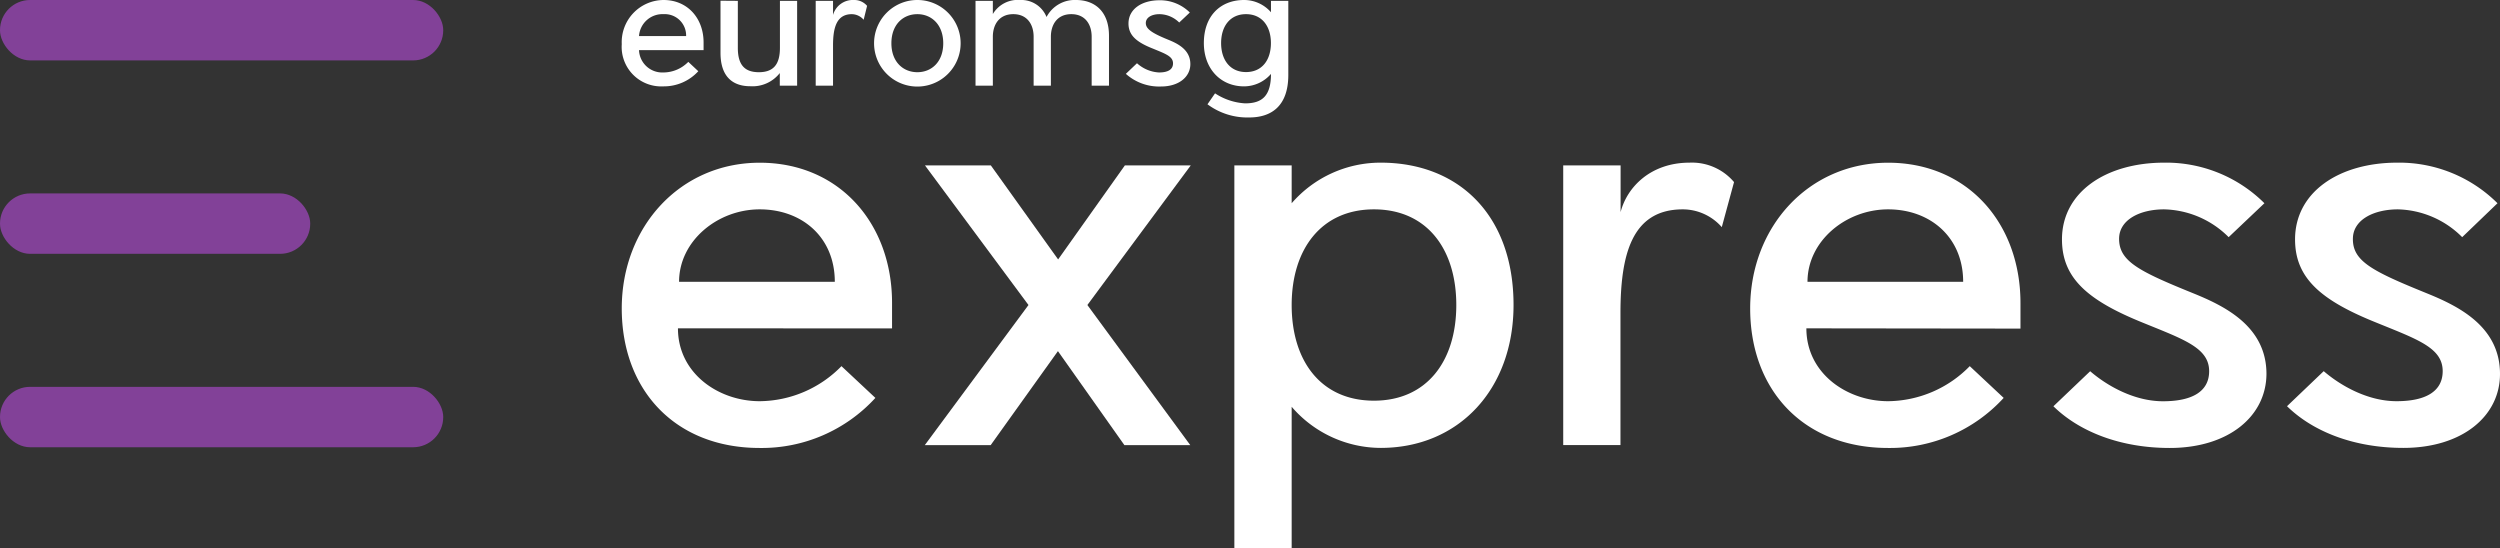
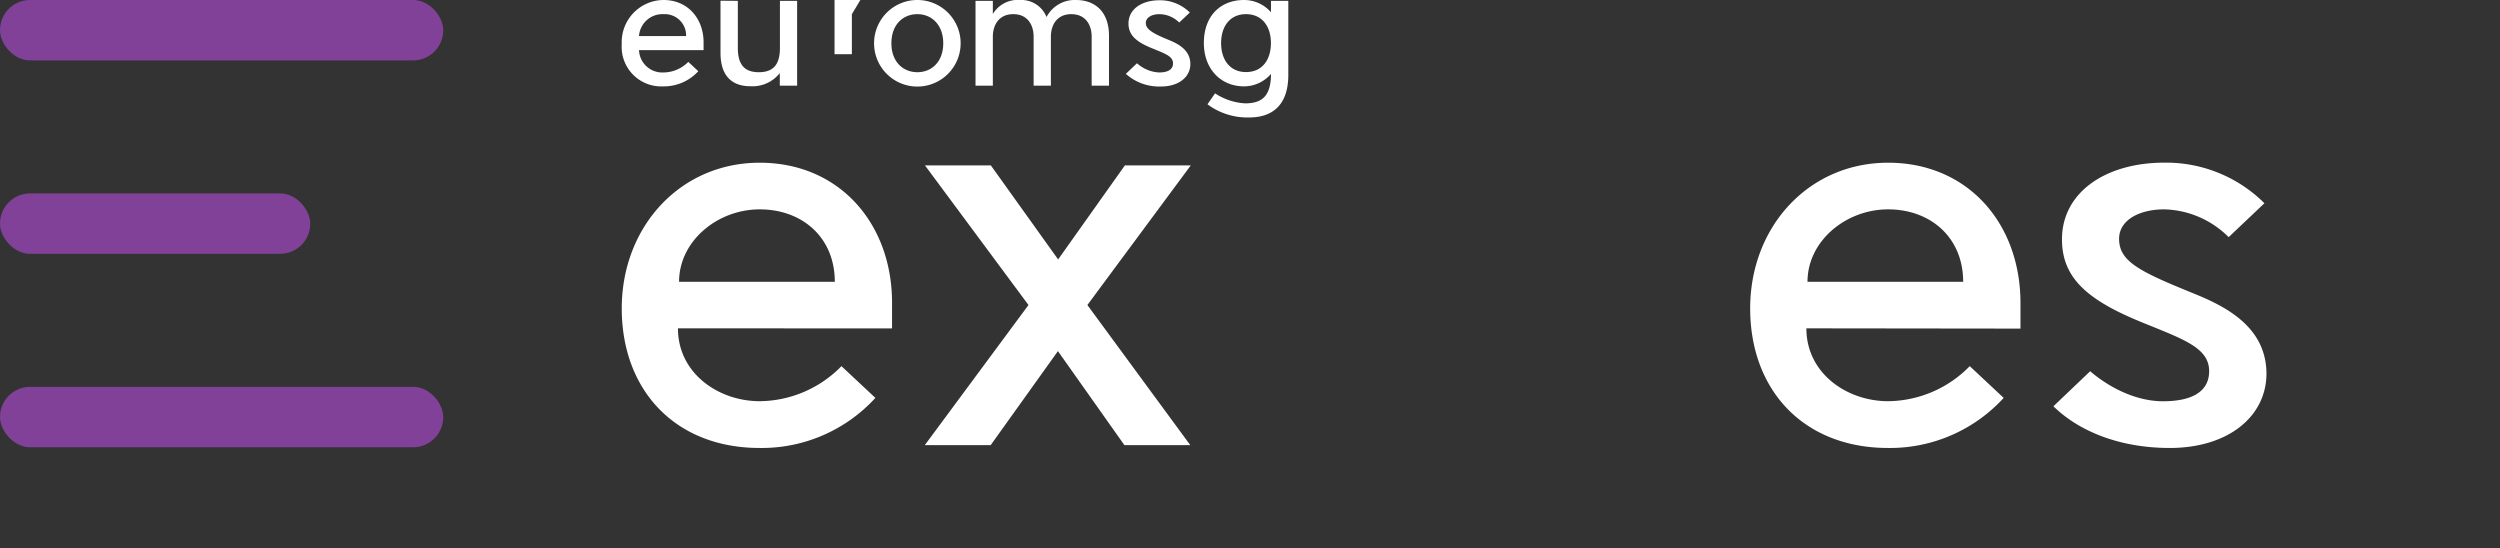
<svg xmlns="http://www.w3.org/2000/svg" viewBox="0 0 379.49 83.19">
  <rect x="0" y="0" width="379.49" height="83.19" fill="#333333" stroke="none" />
  <rect fill="#824198" height="9.17" rx="4.57" width="67.28" />
  <rect fill="#824198" height="9.17" rx="4.57" width="47.09" y="29.36" />
  <rect fill="#824198" height="9.17" rx="4.57" width="67.28" y="58.72" />
  <g fill="#fff">
    <path d="m102.91 49.84c0 6.84 6.16 11.06 12.41 11.06a17.54 17.54 0 0 0 12.41-5.32l5.15 4.82a23.38 23.38 0 0 1 -17.56 7.6c-12.83 0-20.94-8.78-20.94-21.18s8.87-22.12 20.94-22.12 20.09 9.2 20.09 21.27v3.88zm12.41-18.06c-6.42 0-12.24 4.81-12.24 11h23.64c0-6.78-4.98-11-11.4-11z" />
    <path d="m180.68 67.57h-10l-10.09-14.27-10.21 14.27h-10l15.74-21.27-15.71-21.19h10l10.21 14.27 10.13-14.27h10l-15.69 21.19z" />
-     <path d="m196.07 61.75v21.44h-8.7v-58.08h8.7v5.74a17.86 17.86 0 0 1 13.51-6.16c11.81 0 20.17 7.93 20.17 21.61 0 12.83-8.36 21.69-20.17 21.69a17.9 17.9 0 0 1 -13.51-6.24zm0-15.45c0 8.53 4.47 14.52 12.49 14.52s12.5-6 12.5-14.52-4.48-14.52-12.5-14.52-12.49 6.08-12.49 14.52z" />
-     <path d="m255.44 31.78c-7.77 0-9.46 6.92-9.46 15.78v20h-8.69v-42.45h8.71v7.09c1-3.88 4.64-7.51 10.47-7.51a8.37 8.37 0 0 1 6.75 2.95l-1.86 6.84a7.88 7.88 0 0 0 -5.92-2.7z" />
    <path d="m274.2 49.84c0 6.84 6.16 11.06 12.41 11.06a17.54 17.54 0 0 0 12.39-5.32l5.15 4.82a23.38 23.38 0 0 1 -17.54 7.6c-12.83 0-20.94-8.78-20.94-21.18s8.87-22.12 20.94-22.12 20.09 9.19 20.09 21.3v3.88zm12.41-18.06c-6.42 0-12.24 4.81-12.24 11h23.63c0-6.78-5-11-11.39-11z" />
    <path d="m332.73 44.44c4.81 1.94 11.31 5 11.31 12.33-.04 6.41-5.74 11.23-14.69 11.23-7.43 0-13.68-2.44-17.65-6.33l5.58-5.32c2.44 2.11 6.58 4.56 11.06 4.56s7-1.52 7-4.56c0-3.54-3.8-4.81-10-7.34-8.4-3.39-12.34-6.76-12.34-12.67 0-7.18 6.67-11.65 15.53-11.65a21.15 21.15 0 0 1 15.2 6.16l-5.43 5.15a14.27 14.27 0 0 0 -9.8-4.22c-3.71 0-6.83 1.6-6.83 4.47 0 3.38 2.95 4.9 11.06 8.19z" />
-     <path d="m368.18 44.44c4.81 1.94 11.31 5 11.31 12.33 0 6.41-5.74 11.22-14.68 11.22-7.43 0-13.68-2.44-17.65-6.33l5.57-5.32c2.45 2.11 6.59 4.56 11.06 4.56s7-1.52 7-4.56c0-3.54-3.8-4.81-10-7.34-8.44-3.38-12.41-6.75-12.41-12.66 0-7.18 6.67-11.65 15.53-11.65a21.16 21.16 0 0 1 15.2 6.16l-5.36 5.15a14.23 14.23 0 0 0 -9.75-4.22c-3.71 0-6.84 1.6-6.84 4.47-.04 3.38 2.92 4.9 11.02 8.19z" />
    <path d="m97 7.61a3.53 3.53 0 0 0 3.72 3.39 5.31 5.31 0 0 0 3.76-1.61l1.52 1.42a7.07 7.07 0 0 1 -5.32 2.3 6 6 0 0 1 -6.3-6.41 6.4 6.4 0 0 1 6.34-6.7c3.66 0 6.08 2.79 6.08 6.44v1.17zm3.75-5.46a3.57 3.57 0 0 0 -3.75 3.32h7.15a3.24 3.24 0 0 0 -3.43-3.32z" />
    <path d="m112 .13v7.13c0 2.55 1 3.7 3.19 3.7s3.2-1.15 3.2-3.7v-7.13h2.61v12.87h-2.63v-1.91a5.26 5.26 0 0 1 -4.48 2c-2.65 0-4.52-1.43-4.52-5.06v-7.92z" />
-     <path d="m129.31 2.15c-2.35 0-2.86 2.09-2.86 4.77v6.08h-2.63v-12.87h2.63v2.14a3.13 3.13 0 0 1 3.17-2.27 2.54 2.54 0 0 1 2 .89l-.52 2.11a2.43 2.43 0 0 0 -1.79-.85z" />
+     <path d="m129.31 2.15v6.08h-2.63v-12.87h2.63v2.14a3.13 3.13 0 0 1 3.17-2.27 2.54 2.54 0 0 1 2 .89l-.52 2.11a2.43 2.43 0 0 0 -1.79-.85z" />
    <path d="m145.82 6.57a6.57 6.57 0 0 1 -13.14 0 6.57 6.57 0 1 1 13.14 0zm-10.51 0c0 2.81 1.77 4.39 3.94 4.39s3.93-1.58 3.93-4.39-1.76-4.42-3.93-4.42-3.94 1.58-3.94 4.42z" />
    <path d="m156.9 13v-.1-7.33c0-1.79-.92-3.42-3.09-3.42s-3.1 1.63-3.1 3.42v7.43h-2.63v-12.87h2.63v2a4.4 4.4 0 0 1 4.15-2.13 4.12 4.12 0 0 1 4 2.58 4.83 4.83 0 0 1 4.48-2.58c2.66 0 5 1.56 5 5.44v7.56h-2.63v-7.43c0-1.79-.92-3.42-3.09-3.42s-3.1 1.63-3.1 3.42v7.43z" />
    <path d="m177.26 6c1.46.59 3.43 1.51 3.43 3.73 0 1.94-1.74 3.4-4.45 3.4a7.56 7.56 0 0 1 -5.34-1.92l1.69-1.61a5.41 5.41 0 0 0 3.34 1.4c1.38 0 2.13-.46 2.13-1.38 0-1.07-1.15-1.45-3-2.22-2.56-1-3.76-2.05-3.76-3.83 0-2.18 2-3.53 4.71-3.53a6.42 6.42 0 0 1 4.6 1.86l-1.61 1.52a4.33 4.33 0 0 0 -3-1.27c-1.13 0-2.07.48-2.07 1.35s.88 1.5 3.33 2.5z" />
    <path d="m195.56.13v11.24c0 4.8-2.64 6.46-5.93 6.46a10.11 10.11 0 0 1 -6.34-2l1.15-1.66a9.26 9.26 0 0 0 4.56 1.52c2.53 0 3.93-1.07 3.93-4.47a5.43 5.43 0 0 1 -4.08 1.89c-3.58 0-6.11-2.69-6.11-6.57 0-4.14 2.53-6.54 6.11-6.54a5.41 5.41 0 0 1 4.08 1.86v-1.73zm-2.64 6.41c0-2.55-1.35-4.39-3.78-4.39s-3.78 1.85-3.78 4.39 1.35 4.4 3.78 4.4 3.78-1.82 3.78-4.4z" />
  </g>
</svg>